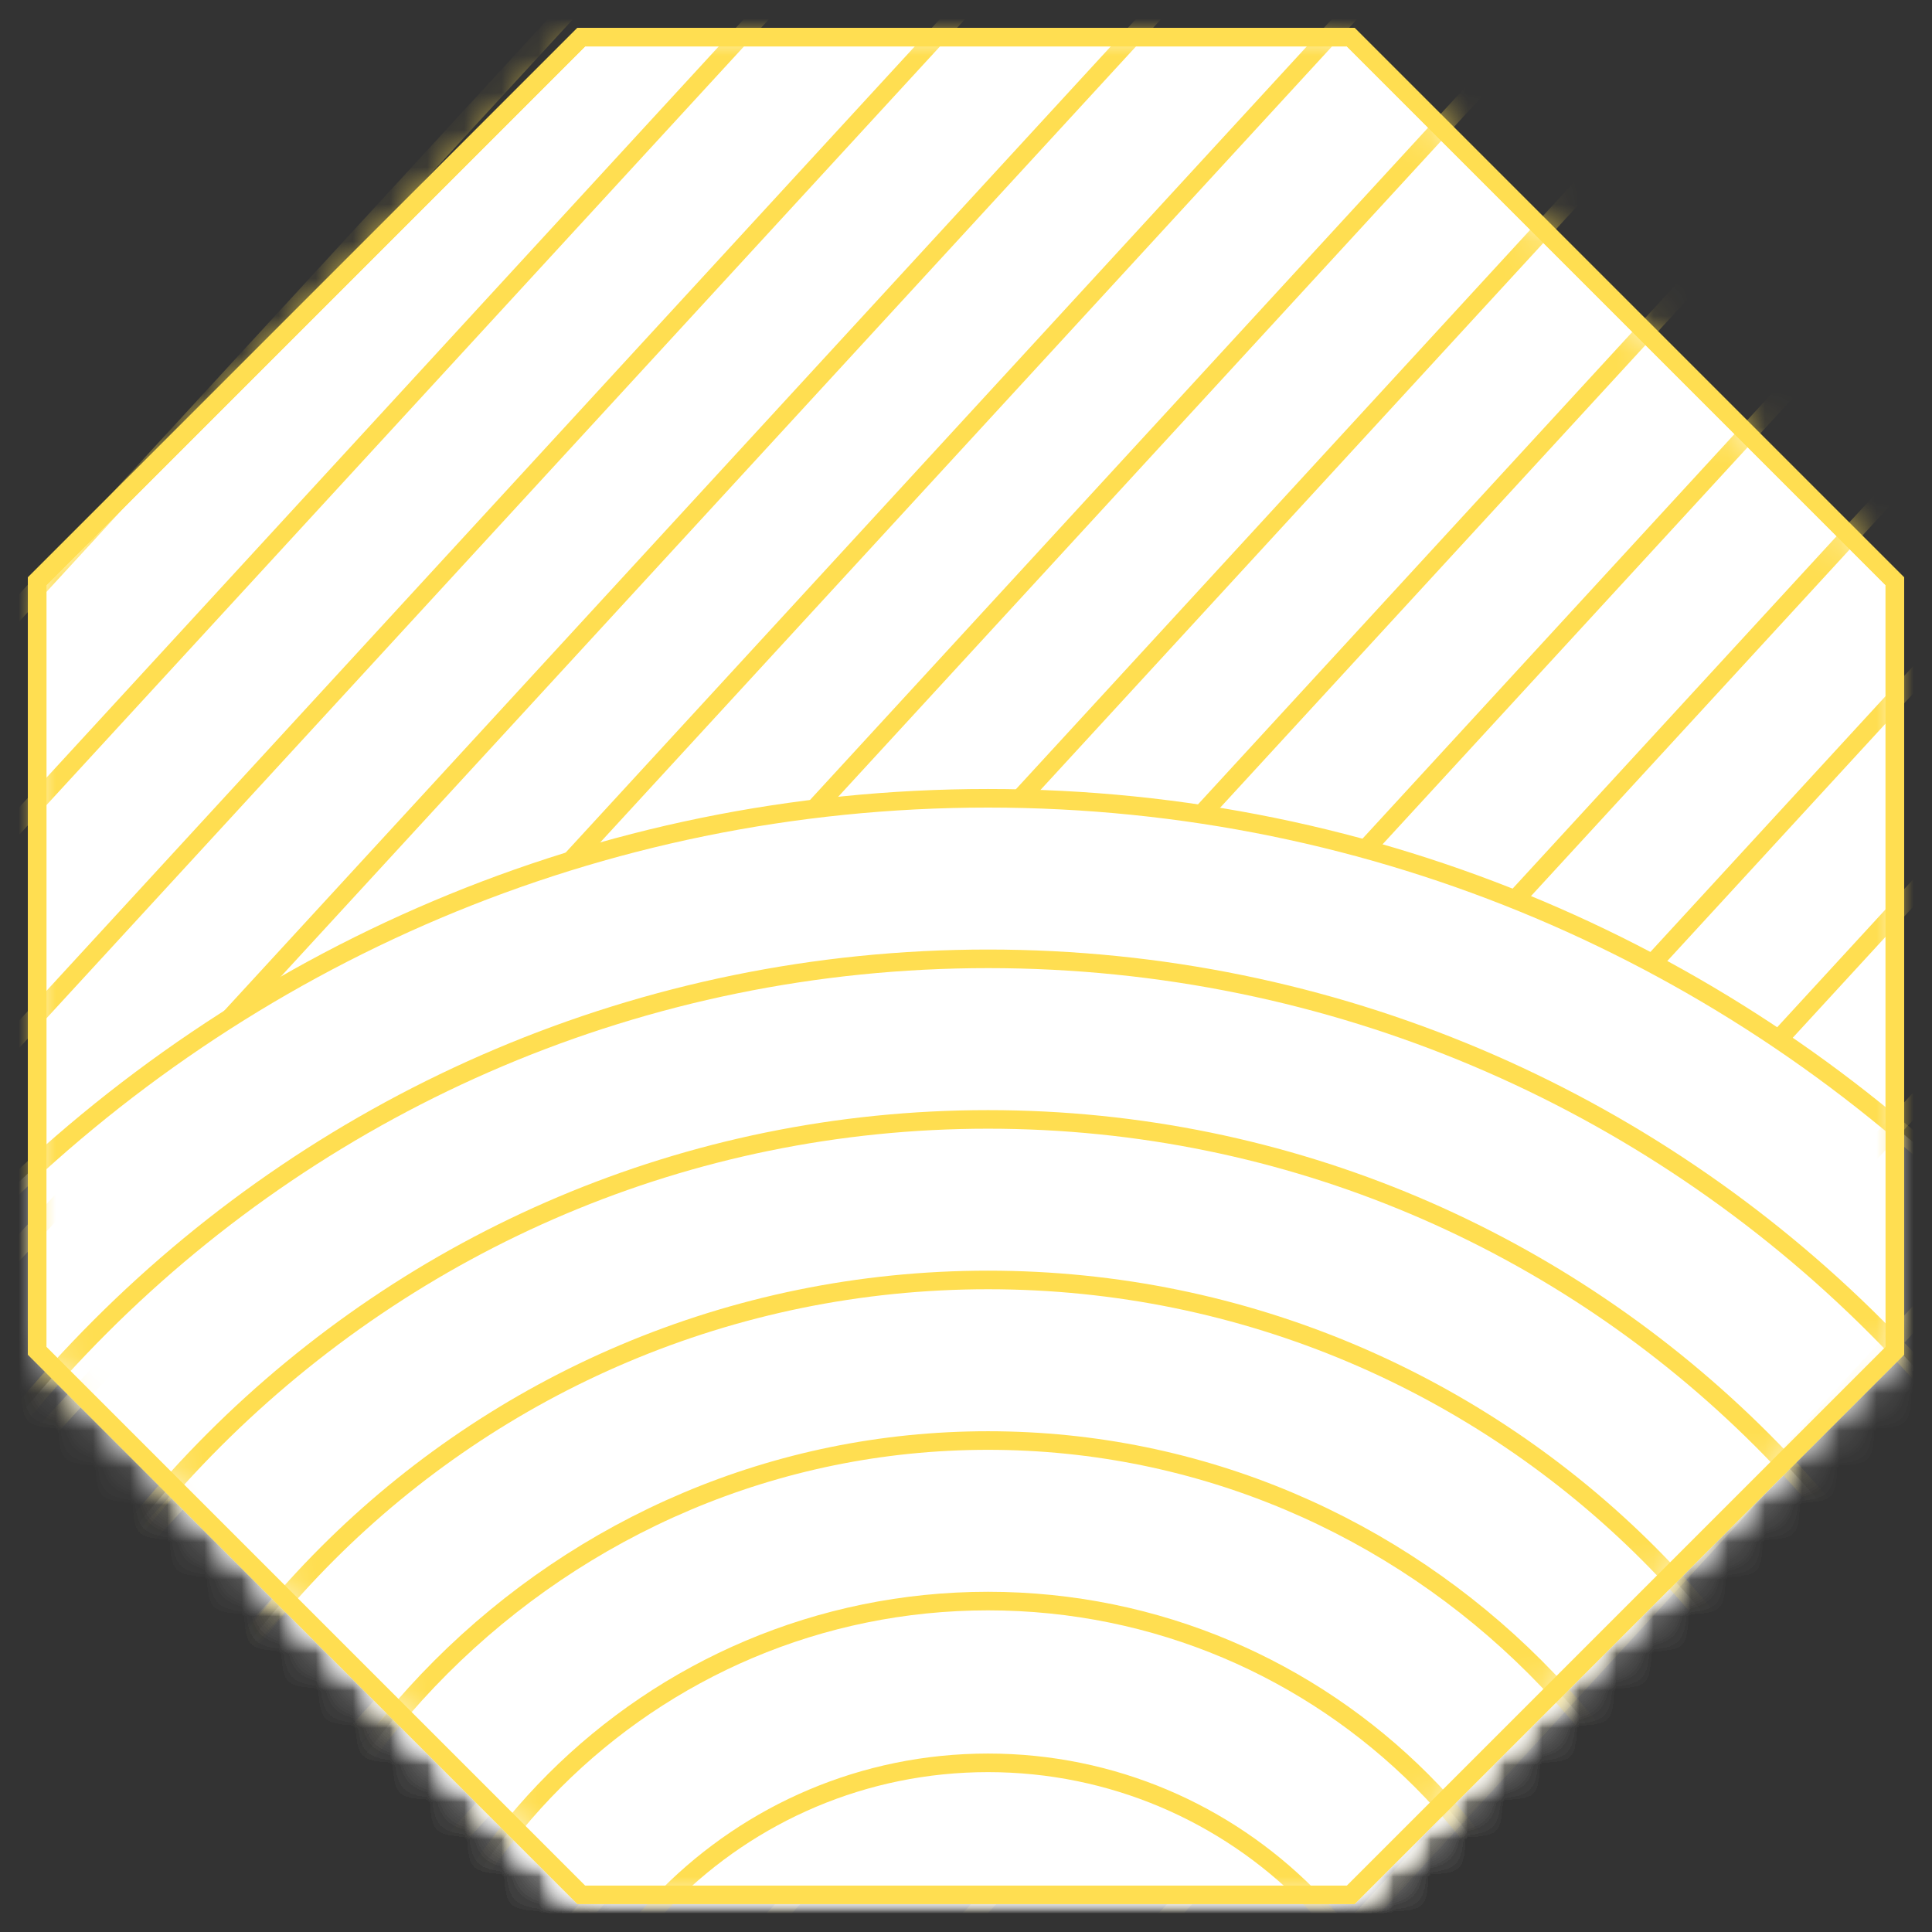
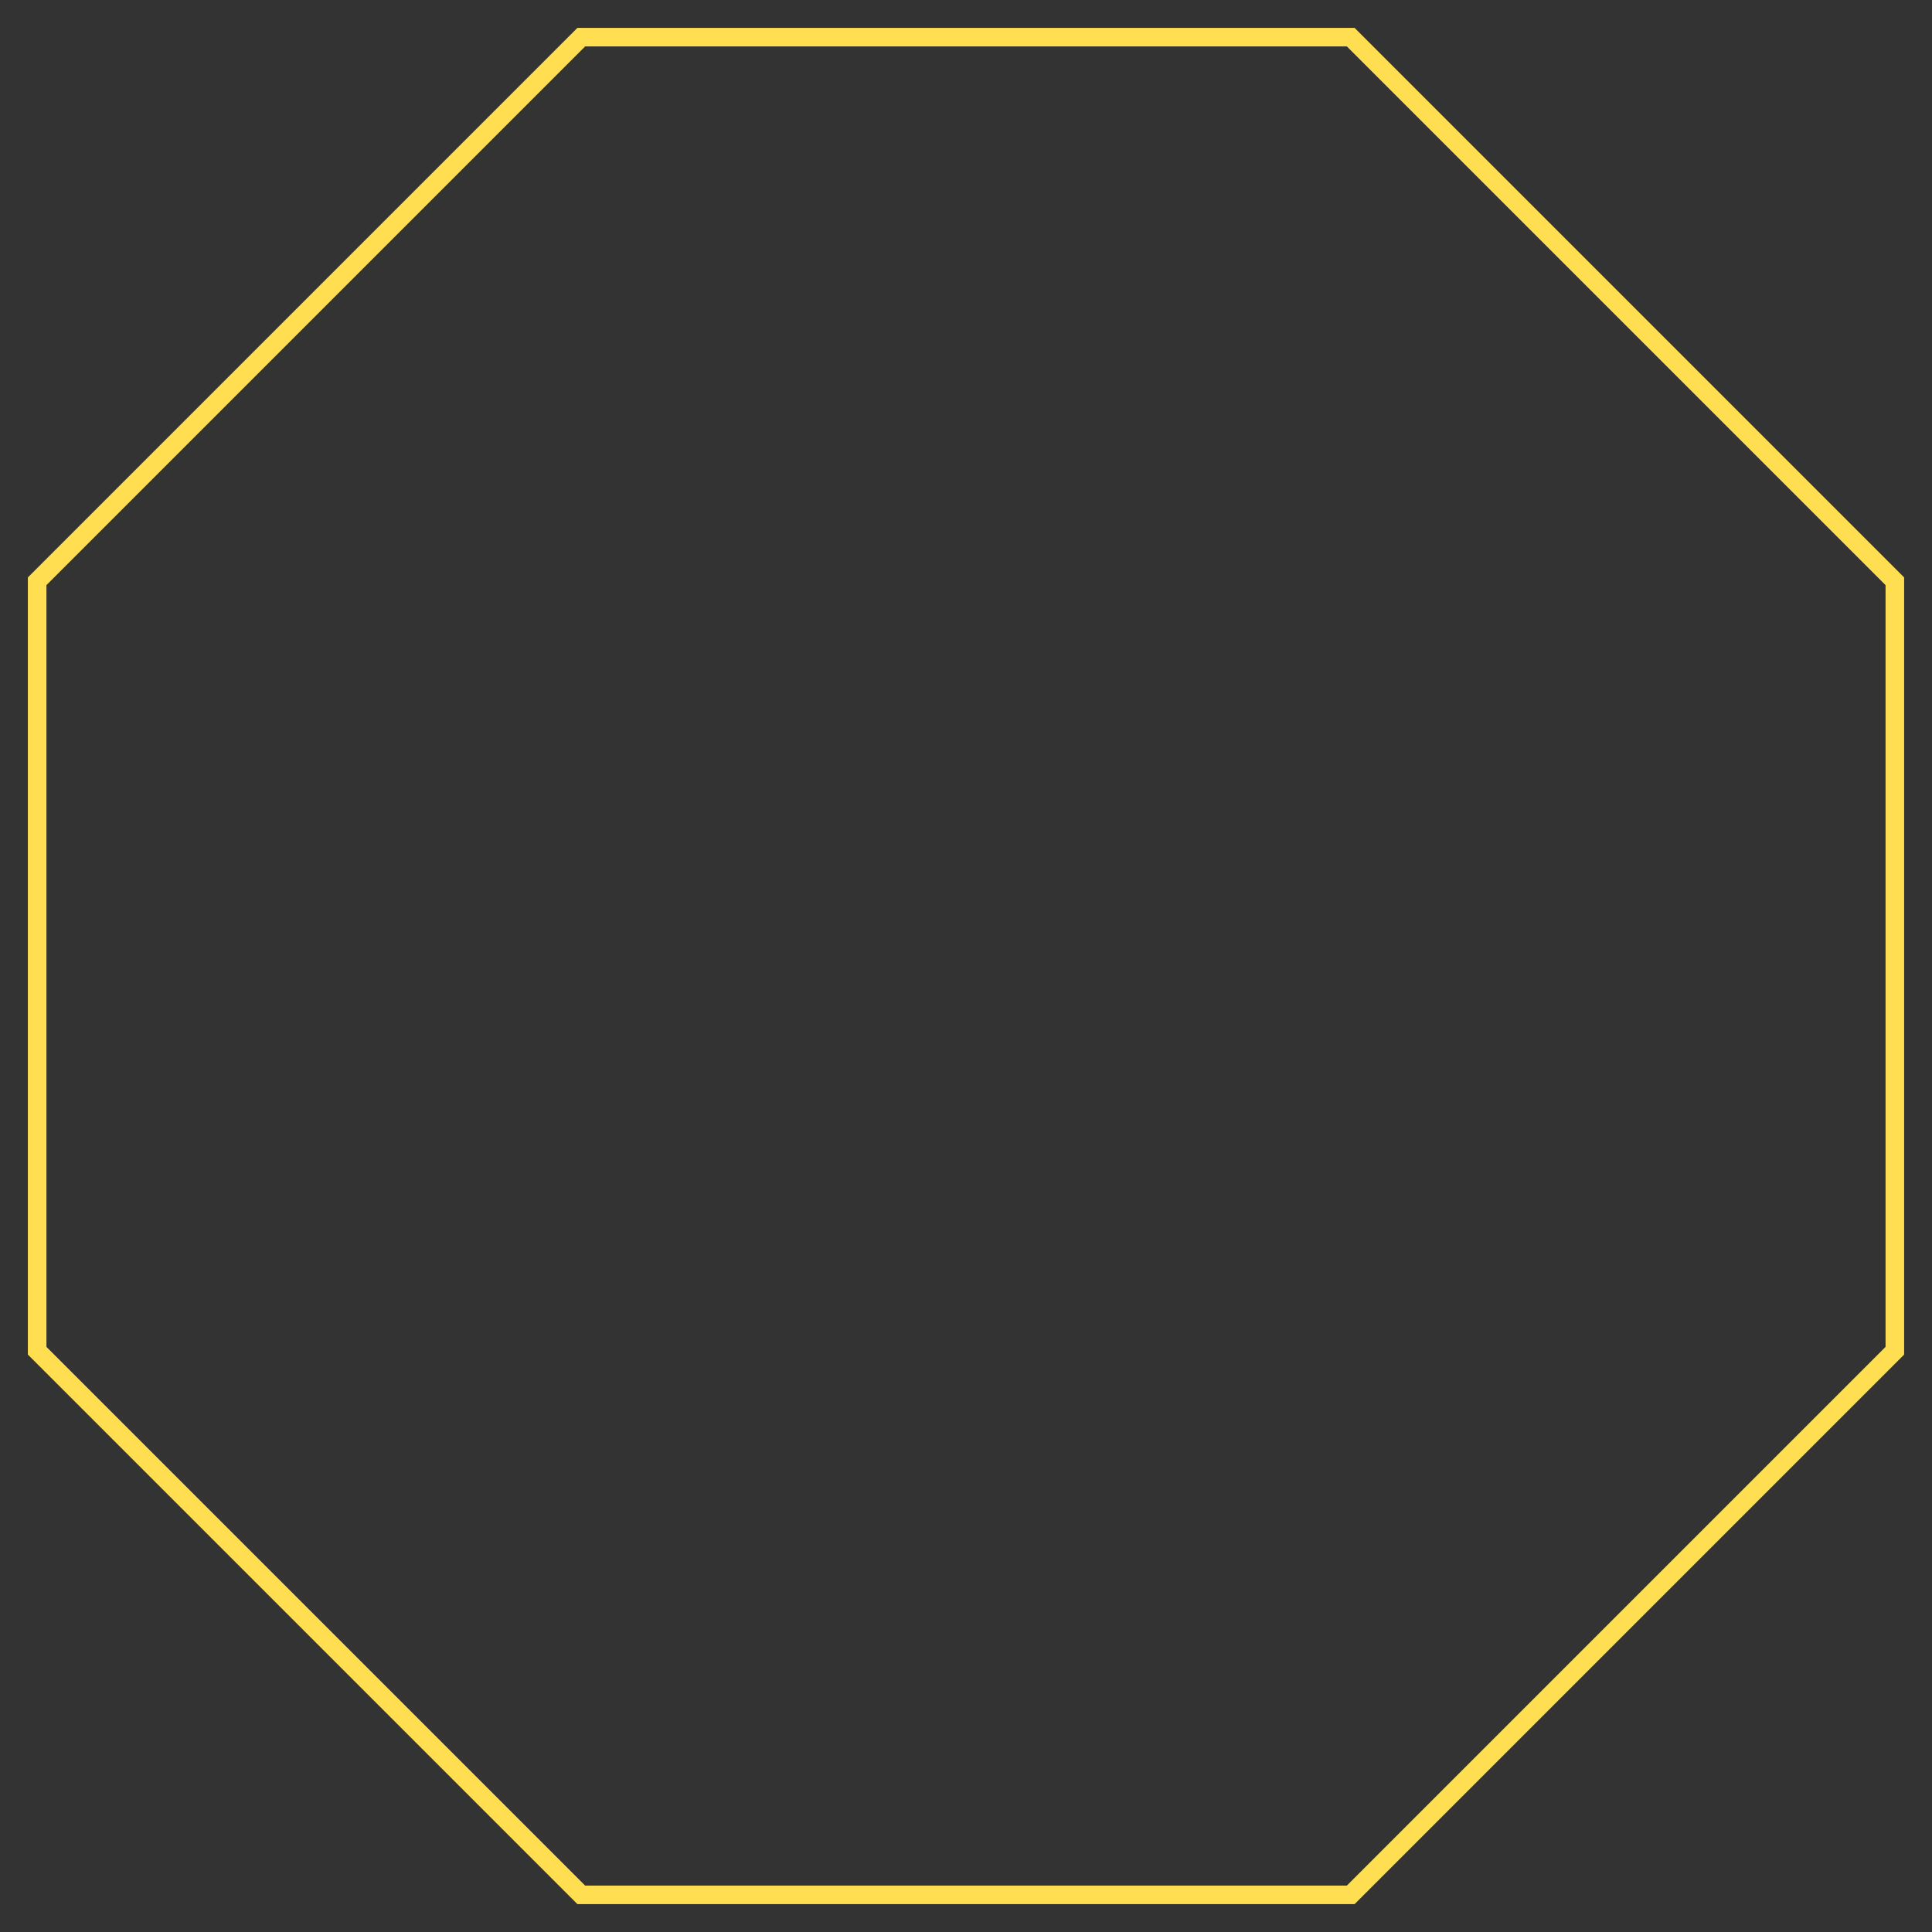
<svg xmlns="http://www.w3.org/2000/svg" xmlns:xlink="http://www.w3.org/1999/xlink" width="52" height="52">
  <rect width="100%" height="100%" fill="#333333" stroke="none" />
  <defs>
-     <path id="a" d="M35.355 0h-20.71L0 14.645v20.71L14.645 50h20.71L50 35.355v-20.71z" />
    <path id="c" d="M35.355 0h-20.71L0 14.645v20.71L14.645 50h20.71L50 35.355v-20.71z" />
  </defs>
  <g fill="none" fill-rule="evenodd" style="mix-blend-mode:multiply" transform="translate(1 1)">
    <mask id="b" fill="#fff">
      <use xlink:href="#a" />
    </mask>
    <use fill="#FFF" stroke="#FFDE51" stroke-width=".5" xlink:href="#a" />
    <path stroke="#FFDE51" stroke-width=".5" d="M33.45-21.55l-44.786 48.714M36.17-18.77L-8.616 29.944M38.89-15.99L-5.897 32.725M41.61-13.21L-3.177 35.505M44.33-10.43L-.457 38.286M47.049-7.65L2.263 41.066M49.769-4.87L4.983 43.846M52.489-2.09L7.702 46.626M55.21.691L10.422 49.406M57.93 3.471L13.143 52.186M60.648 6.252L15.862 54.967M63.368 9.032L18.582 57.747m47.506-45.934L21.3 60.528m47.507-45.935L24.02 63.308" mask="url(#b)" />
    <path fill="#FFF" d="M63.7 58.593c0-21.046-17.06-38.107-38.107-38.107s-38.108 17.06-38.108 38.107S4.546 96.701 25.593 96.701C46.639 96.7 63.7 79.64 63.7 58.593" mask="url(#b)" />
    <path stroke="#FFDE51" stroke-width=".5" d="M63.7 58.593c0-21.046-17.06-38.107-38.107-38.107s-38.108 17.06-38.108 38.107S4.546 96.701 25.593 96.701C46.639 96.7 63.7 79.64 63.7 58.593z" mask="url(#b)" />
    <path fill="#FFF" d="M59.379 58.593c0-18.66-15.127-33.786-33.786-33.786-18.66 0-33.786 15.127-33.786 33.786 0 18.66 15.127 33.786 33.786 33.786 18.66 0 33.786-15.126 33.786-33.786" mask="url(#b)" />
    <path stroke="#FFDE51" stroke-width=".5" d="M59.379 58.593c0-18.66-15.127-33.786-33.786-33.786-18.66 0-33.786 15.127-33.786 33.786 0 18.66 15.127 33.786 33.786 33.786 18.66 0 33.786-15.126 33.786-33.786z" mask="url(#b)" />
    <path fill="#FFF" d="M55.057 58.593c0-16.273-13.191-29.464-29.464-29.464-16.273 0-29.465 13.191-29.465 29.464 0 16.273 13.192 29.465 29.465 29.465s29.464-13.192 29.464-29.465" mask="url(#b)" />
    <path stroke="#FFDE51" stroke-width=".5" d="M55.057 58.593c0-16.273-13.191-29.464-29.464-29.464-16.273 0-29.465 13.191-29.465 29.464 0 16.273 13.192 29.465 29.465 29.465s29.464-13.192 29.464-29.465z" mask="url(#b)" />
    <path fill="#FFF" d="M50.736 58.593c0-13.886-11.257-25.143-25.143-25.143C11.707 33.45.45 44.707.45 58.593c0 13.886 11.257 25.143 25.143 25.143 13.886 0 25.143-11.257 25.143-25.143" mask="url(#b)" />
    <path stroke="#FFDE51" stroke-width=".5" d="M50.736 58.593c0-13.886-11.257-25.143-25.143-25.143C11.707 33.45.45 44.707.45 58.593c0 13.886 11.257 25.143 25.143 25.143 13.886 0 25.143-11.257 25.143-25.143z" mask="url(#b)" />
    <path fill="#FFF" d="M46.415 58.593c0-11.5-9.322-20.821-20.822-20.821S4.77 47.093 4.77 58.593c0 11.5 9.322 20.822 20.822 20.822s20.822-9.322 20.822-20.822" mask="url(#b)" />
    <path stroke="#FFDE51" stroke-width=".5" d="M46.415 58.593c0-11.5-9.322-20.821-20.822-20.821S4.77 47.093 4.77 58.593c0 11.5 9.322 20.822 20.822 20.822s20.822-9.322 20.822-20.822z" mask="url(#b)" />
    <path fill="#FFF" d="M42.093 58.593c0-9.113-7.387-16.5-16.5-16.5s-16.5 7.387-16.5 16.5 7.387 16.5 16.5 16.5 16.5-7.387 16.5-16.5" mask="url(#b)" />
    <path stroke="#FFDE51" stroke-width=".5" d="M42.093 58.593c0-9.113-7.387-16.5-16.5-16.5s-16.5 7.387-16.5 16.5 7.387 16.5 16.5 16.5 16.5-7.387 16.5-16.5z" mask="url(#b)" />
-     <path stroke="#FFDE51" stroke-width=".5" d="M37.74 58.593c0-6.708-5.439-12.146-12.147-12.146-6.709 0-12.147 5.438-12.147 12.146 0 6.709 5.438 12.147 12.147 12.147 6.708 0 12.147-5.438 12.147-12.147z" mask="url(#b)" />
    <use stroke="#FFDE51" stroke-width=".5" xlink:href="#c" />
  </g>
</svg>